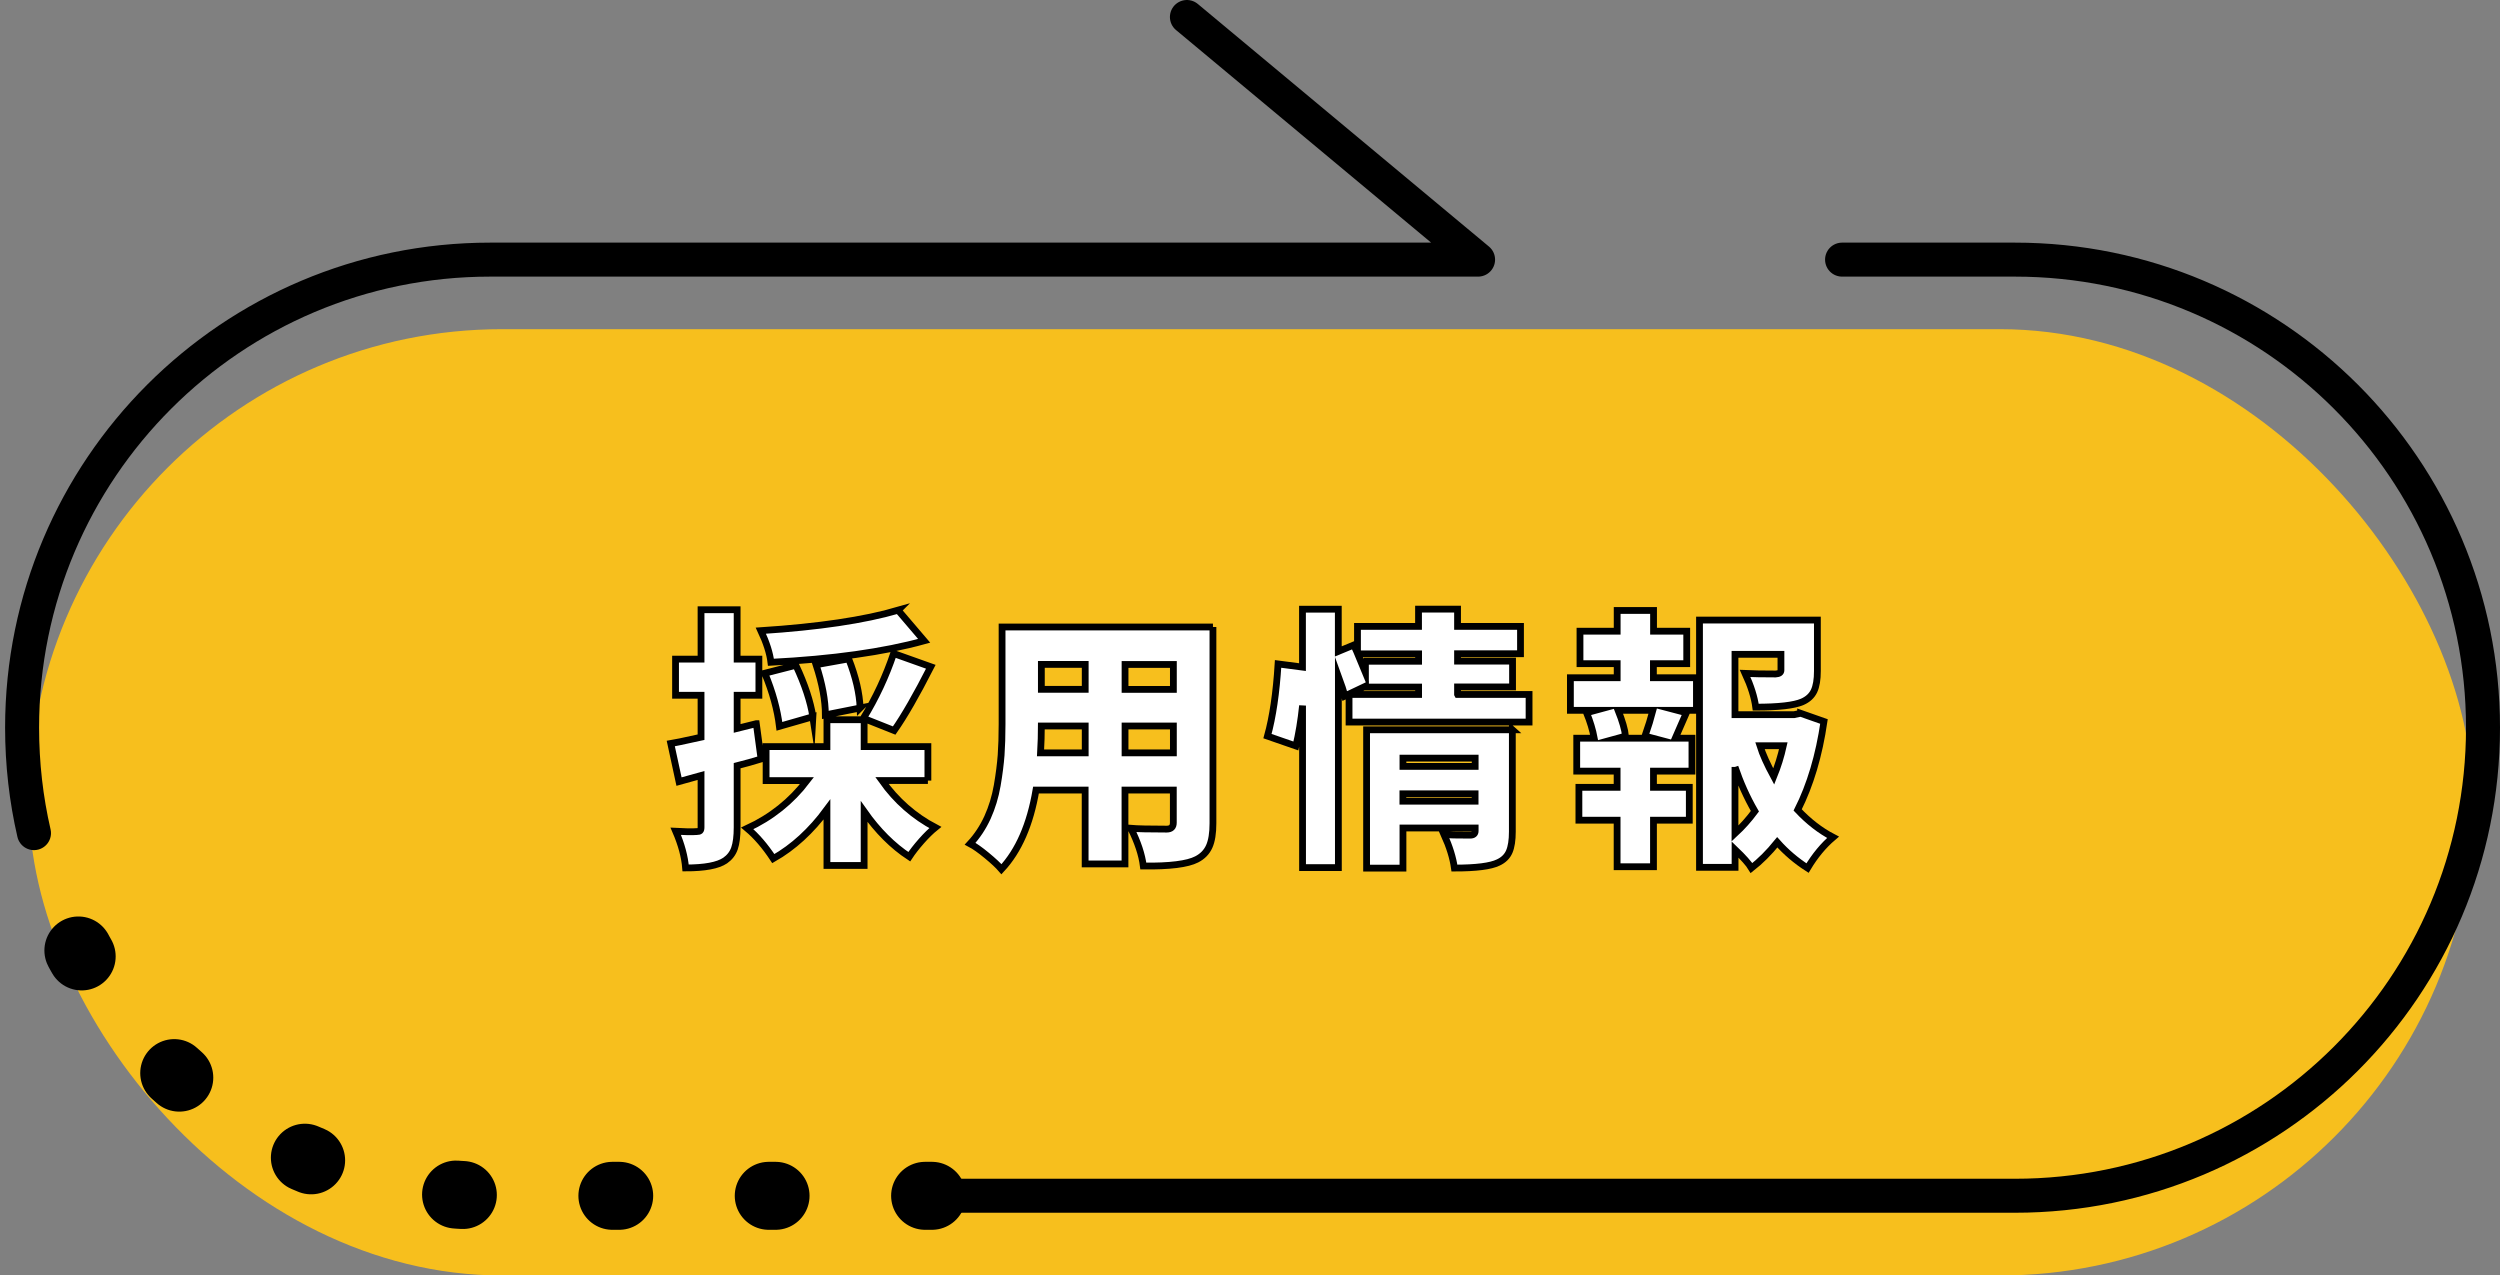
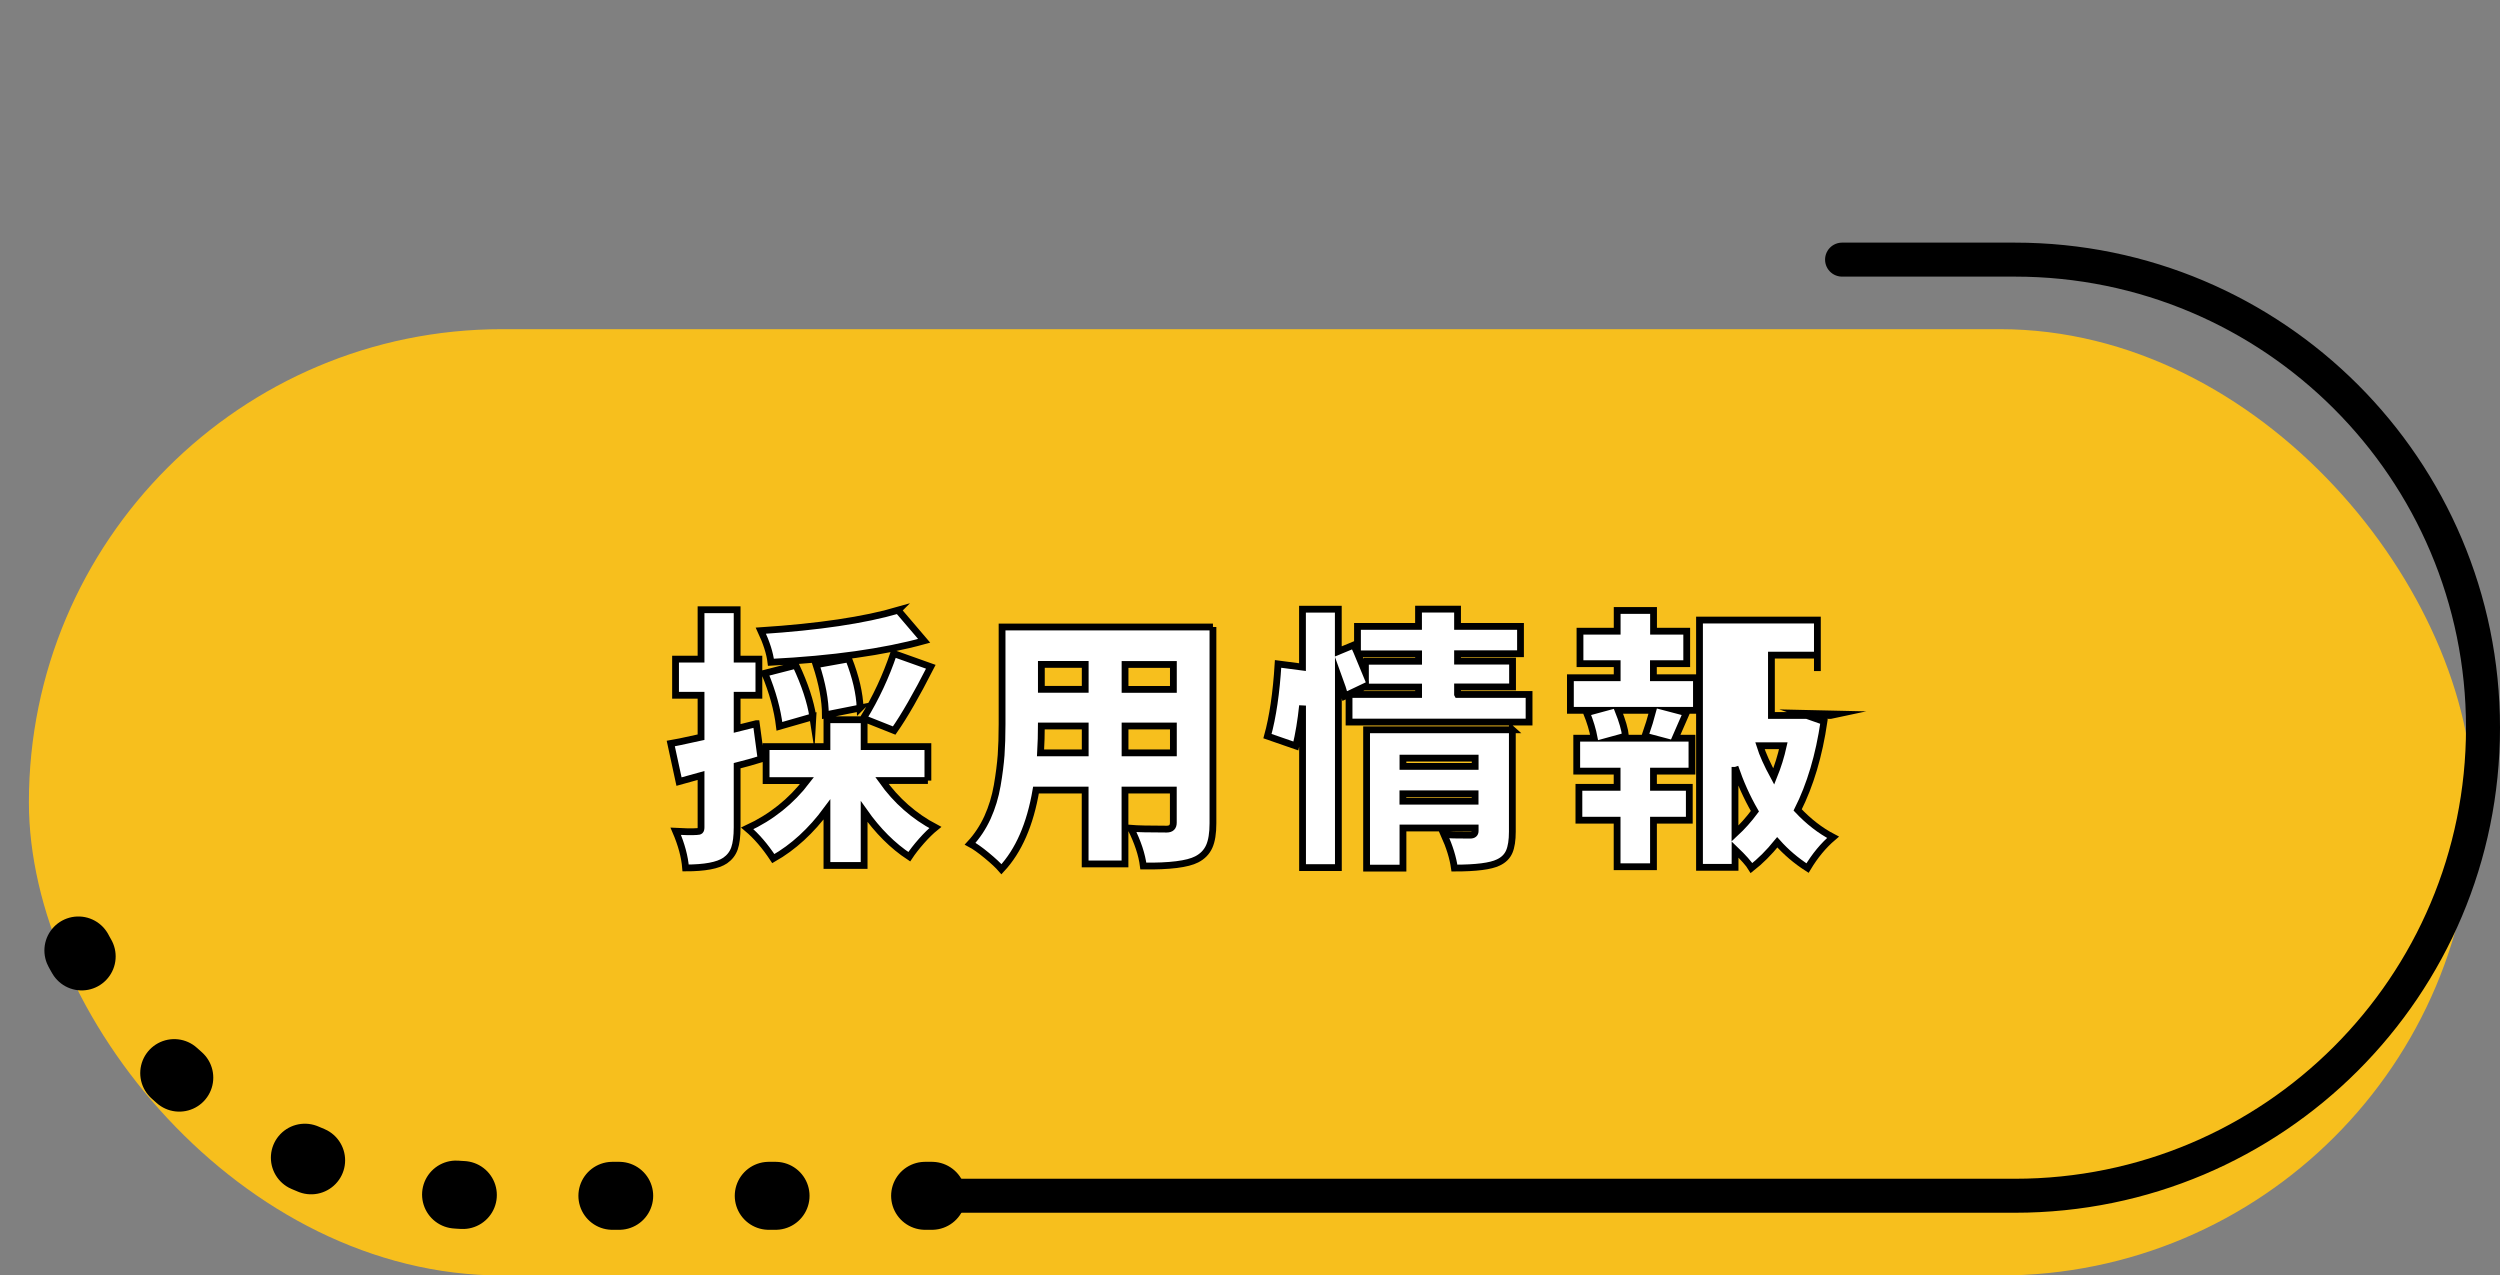
<svg xmlns="http://www.w3.org/2000/svg" id="_レイヤー_2" data-name="レイヤー 2" viewBox="0 0 367.74 187.61">
  <rect x="0" y="0" width="367.74" height="187.61" fill="#808080" stroke="none" />
  <defs>
    <style>
      .cls-1 {
        stroke-linejoin: round;
        stroke-width: 5px;
      }

      .cls-1, .cls-2, .cls-3 {
        stroke: #000;
      }

      .cls-1, .cls-3 {
        fill: none;
        stroke-linecap: round;
      }

      .cls-2 {
        fill: #fff;
      }

      .cls-2, .cls-3 {
        stroke-miterlimit: 10;
      }

      .cls-3 {
        stroke-dasharray: 1 22;
        stroke-width: 10px;
      }

      .cls-4 {
        fill: #f7bf1d;
      }
    </style>
  </defs>
  <g id="_レイヤー_1-2" data-name="レイヤー 1">
    <g>
      <rect class="cls-4" x="4.25" y="48.42" width="359.52" height="139.2" rx="69.6" ry="69.6" />
-       <path class="cls-1" d="M5,122.55c-1.15-4.98-1.75-10.18-1.75-15.51h0c0-38.03,30.83-68.85,68.85-68.85h145.32S174.59,2.5,174.59,2.5" />
      <path class="cls-3" d="M137.08,175.9h-64.98c-32.69,0-60.07-22.79-67.1-53.35" />
      <path class="cls-1" d="M270.96,38.19h25.43c38.03,0,68.85,30.83,68.85,68.85h0c0,38.03-30.83,68.85-68.85,68.85h-159.31" />
      <g>
        <path class="cls-2" d="M111.25,106.45l.7,5.2c-1.09.34-2.27.66-3.52.98v9.06c0,1.33-.13,2.36-.39,3.11-.26.74-.72,1.33-1.37,1.78-1.07.73-3.01,1.09-5.82,1.09-.13-1.64-.61-3.44-1.45-5.39,1.38.08,2.41.09,3.09.04.23,0,.4-.04.49-.12.09-.08.14-.25.14-.51v-7.62l-3.24.9-1.21-5.59c.34-.05,1.82-.36,4.45-.94v-6.17h-3.75v-5.31h3.75v-7.27h5.31v7.27h3.2v5.31h-3.2v4.88l2.81-.7ZM136.49,114.81h-6.76c2.11,2.97,4.73,5.27,7.85,6.91-.62.5-1.31,1.17-2.05,2.01s-1.33,1.61-1.78,2.29c-2.42-1.59-4.64-3.8-6.64-6.64v7.93h-5.47v-8.24c-2.32,3.15-4.95,5.56-7.89,7.23-1.2-1.82-2.47-3.31-3.83-4.45,3.54-1.64,6.47-3.98,8.79-7.03h-6.02v-5h8.95v-3.95h5.47v3.95h9.38v5ZM132.11,89.77l3.83,4.49c-5.94,1.64-13.45,2.7-22.54,3.16-.16-1.33-.65-2.88-1.48-4.65,8.46-.55,15.2-1.55,20.2-3.01ZM119.57,105.43l-4.92,1.41c-.29-2.42-1-5.03-2.15-7.81l4.57-1.17c1.33,2.84,2.16,5.37,2.5,7.58ZM126.53,104.14l-5.12,1.02c0-2.13-.46-4.6-1.37-7.38l4.8-.86c1.04,2.66,1.6,5.07,1.68,7.23ZM131.53,107.46l-4.53-1.8c1.85-3.02,3.33-6.2,4.45-9.53l5.47,1.95c-2.11,4.14-3.91,7.27-5.39,9.38Z" />
        <path class="cls-2" d="M178.42,92.23v28.87c0,1.46-.18,2.6-.55,3.42-.37.82-.98,1.45-1.84,1.89-1.35.7-3.97,1.03-7.85.98-.21-1.67-.82-3.52-1.84-5.55.96.08,2.72.12,5.27.12.65,0,.98-.31.98-.94v-4.8h-7.11v10.86h-5.86v-10.86h-7.23c-.86,5.05-2.55,8.93-5.08,11.64-.47-.55-1.19-1.22-2.17-2.03s-1.79-1.38-2.44-1.72c1.04-1.12,1.89-2.41,2.56-3.87.66-1.46,1.14-3.03,1.43-4.71.29-1.68.47-3.16.57-4.45.09-1.29.14-2.8.14-4.55v-14.3h31.02ZM153.07,110.74h6.56v-3.95h-6.45c0,1.22-.04,2.54-.12,3.95ZM159.63,97.73h-6.45v3.67h6.45v-3.67ZM172.6,101.41v-3.67h-7.11v3.67h7.11ZM165.49,110.74h7.11v-3.95h-7.11v3.95Z" />
        <path class="cls-2" d="M214.41,102.15h10.51v4.06h-26.48v-4.06h10.23v-1.09h-7.81v-.12l-3.05,1.45c-.16-.68-.47-1.65-.94-2.93v28.16h-5.27v-23.83c-.23,2.21-.56,4.19-.98,5.94l-4.18-1.45c.78-2.81,1.3-6.35,1.56-10.62l3.59.47v-8.52h5.27v6.21l2.27-.94.55,1.21v-3.95h8.98v-2.54h5.74v2.54h9.26v4.02h-9.26v1.09h8.09v3.79h-8.09v1.09ZM200.86,97.27h7.81v-1.09h-8.95c.52,1.2.9,2.08,1.13,2.66v-1.56ZM222.46,107.34v15c0,1.25-.15,2.23-.45,2.93-.3.7-.84,1.24-1.62,1.6-1.12.55-3.27.82-6.45.82-.21-1.51-.72-3.15-1.52-4.92.62.05,1.9.08,3.83.08.49,0,.74-.21.74-.62v-.43h-10.62v5.9h-5.35v-20.35h21.45ZM216.99,111.52h-10.62v1.21h10.62v-1.21ZM206.36,117.85h10.62v-1.09h-10.62v1.09Z" />
-         <path class="cls-2" d="M243.21,97.62v2.07h6.33v4.8h-2.81l1.33.35c-.62,1.41-1.17,2.66-1.64,3.75h2.46v4.84h-5.66v2.38h5.27v4.84h-5.27v6.84h-5.35v-6.84h-5.62v-4.84h5.62v-2.38h-5.94v-4.84h2.58c-.23-1.22-.61-2.47-1.13-3.75l1.29-.35h-3.67v-4.8h6.88v-2.07h-5.47v-4.77h5.47v-3.05h5.35v3.05h4.88v4.77h-4.88ZM243.14,108.59l-1.17-.31c.49-1.41.88-2.67,1.17-3.79h-5.12c.62,1.56.99,2.83,1.09,3.79l-1.13.31h5.16ZM264.86,104.92l3.44,1.21c-.73,5-2.02,9.34-3.87,13.01,1.59,1.69,3.32,3.04,5.2,4.02-1.41,1.2-2.66,2.71-3.75,4.53-1.67-1.07-3.15-2.33-4.45-3.79-1.22,1.51-2.49,2.77-3.79,3.79-.39-.65-1.2-1.56-2.42-2.73v2.62h-5.23v-36.37h17.34v7.5c0,1.25-.16,2.23-.49,2.93-.33.7-.91,1.24-1.74,1.6-1.2.52-3.48.78-6.84.78-.18-1.43-.7-3.09-1.56-4.96,1.09.05,2.59.08,4.49.08.52-.03.78-.21.78-.55v-2.34h-6.76v8.87h8.71l.94-.2ZM255.21,112.81v9.8c1.07-.99,2.04-2.08,2.93-3.28-1.2-2.08-2.17-4.26-2.93-6.52ZM262.32,109.69h-3.44c.39,1.25,1.07,2.76,2.03,4.53.6-1.48,1.07-2.99,1.41-4.53Z" />
+         <path class="cls-2" d="M243.21,97.62v2.07h6.33v4.8h-2.81l1.33.35c-.62,1.41-1.17,2.66-1.64,3.75h2.46v4.84h-5.66v2.38h5.27v4.84h-5.27v6.84h-5.35v-6.84h-5.62v-4.84h5.62v-2.38h-5.94v-4.84h2.58c-.23-1.22-.61-2.47-1.13-3.75l1.29-.35h-3.67v-4.8h6.88v-2.07h-5.47v-4.77h5.47v-3.05h5.35v3.05h4.88v4.77h-4.88ZM243.14,108.59l-1.17-.31c.49-1.41.88-2.67,1.17-3.79h-5.12c.62,1.56.99,2.83,1.09,3.79l-1.13.31h5.16ZM264.86,104.92l3.44,1.21c-.73,5-2.02,9.34-3.87,13.01,1.59,1.69,3.32,3.04,5.2,4.02-1.41,1.2-2.66,2.71-3.75,4.53-1.67-1.07-3.15-2.33-4.45-3.79-1.22,1.51-2.49,2.77-3.79,3.79-.39-.65-1.2-1.56-2.42-2.73v2.62h-5.23v-36.37h17.34v7.5v-2.34h-6.76v8.87h8.71l.94-.2ZM255.21,112.81v9.8c1.07-.99,2.04-2.08,2.93-3.28-1.2-2.08-2.17-4.26-2.93-6.52ZM262.32,109.69h-3.44c.39,1.25,1.07,2.76,2.03,4.53.6-1.48,1.07-2.99,1.41-4.53Z" />
      </g>
    </g>
  </g>
</svg>